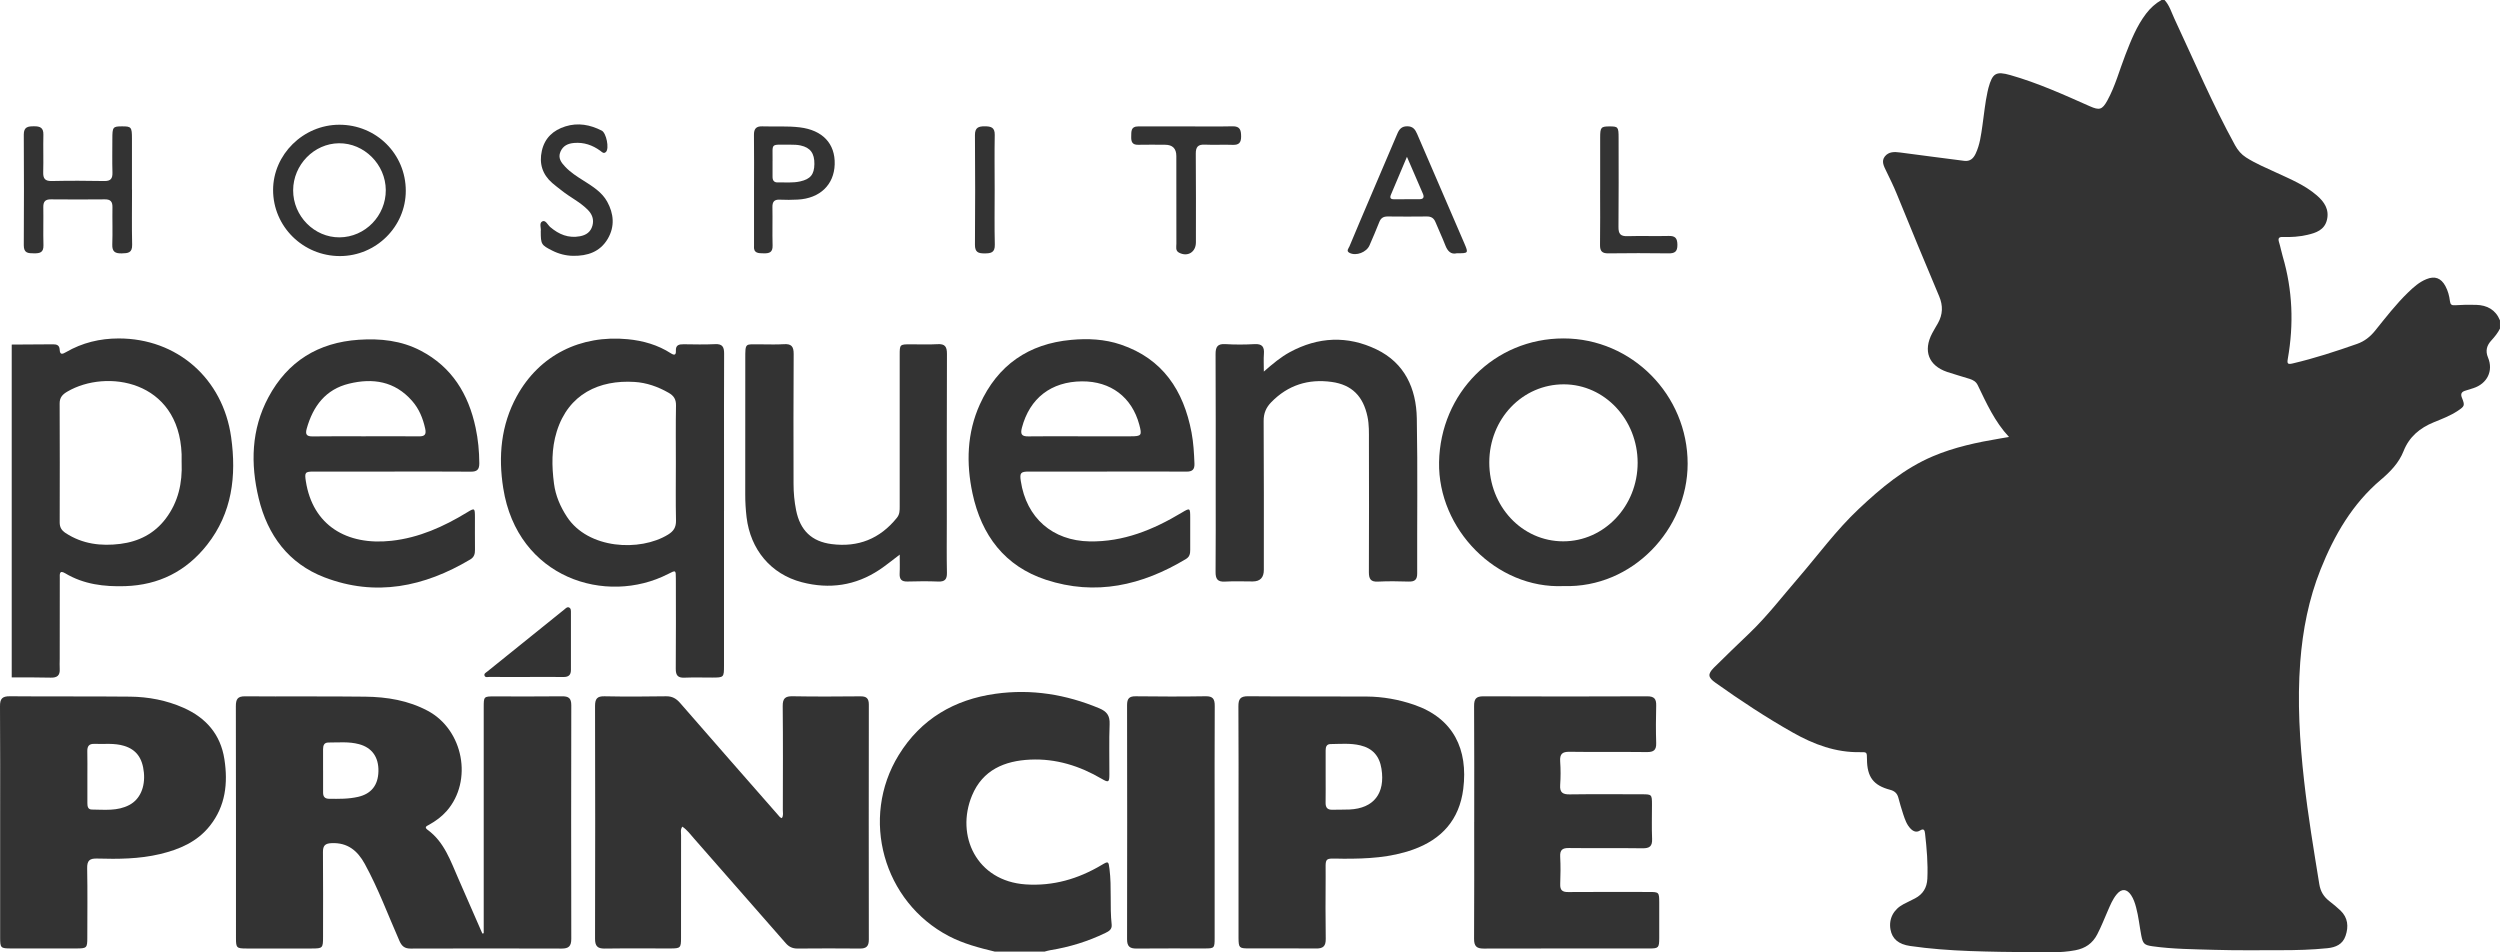
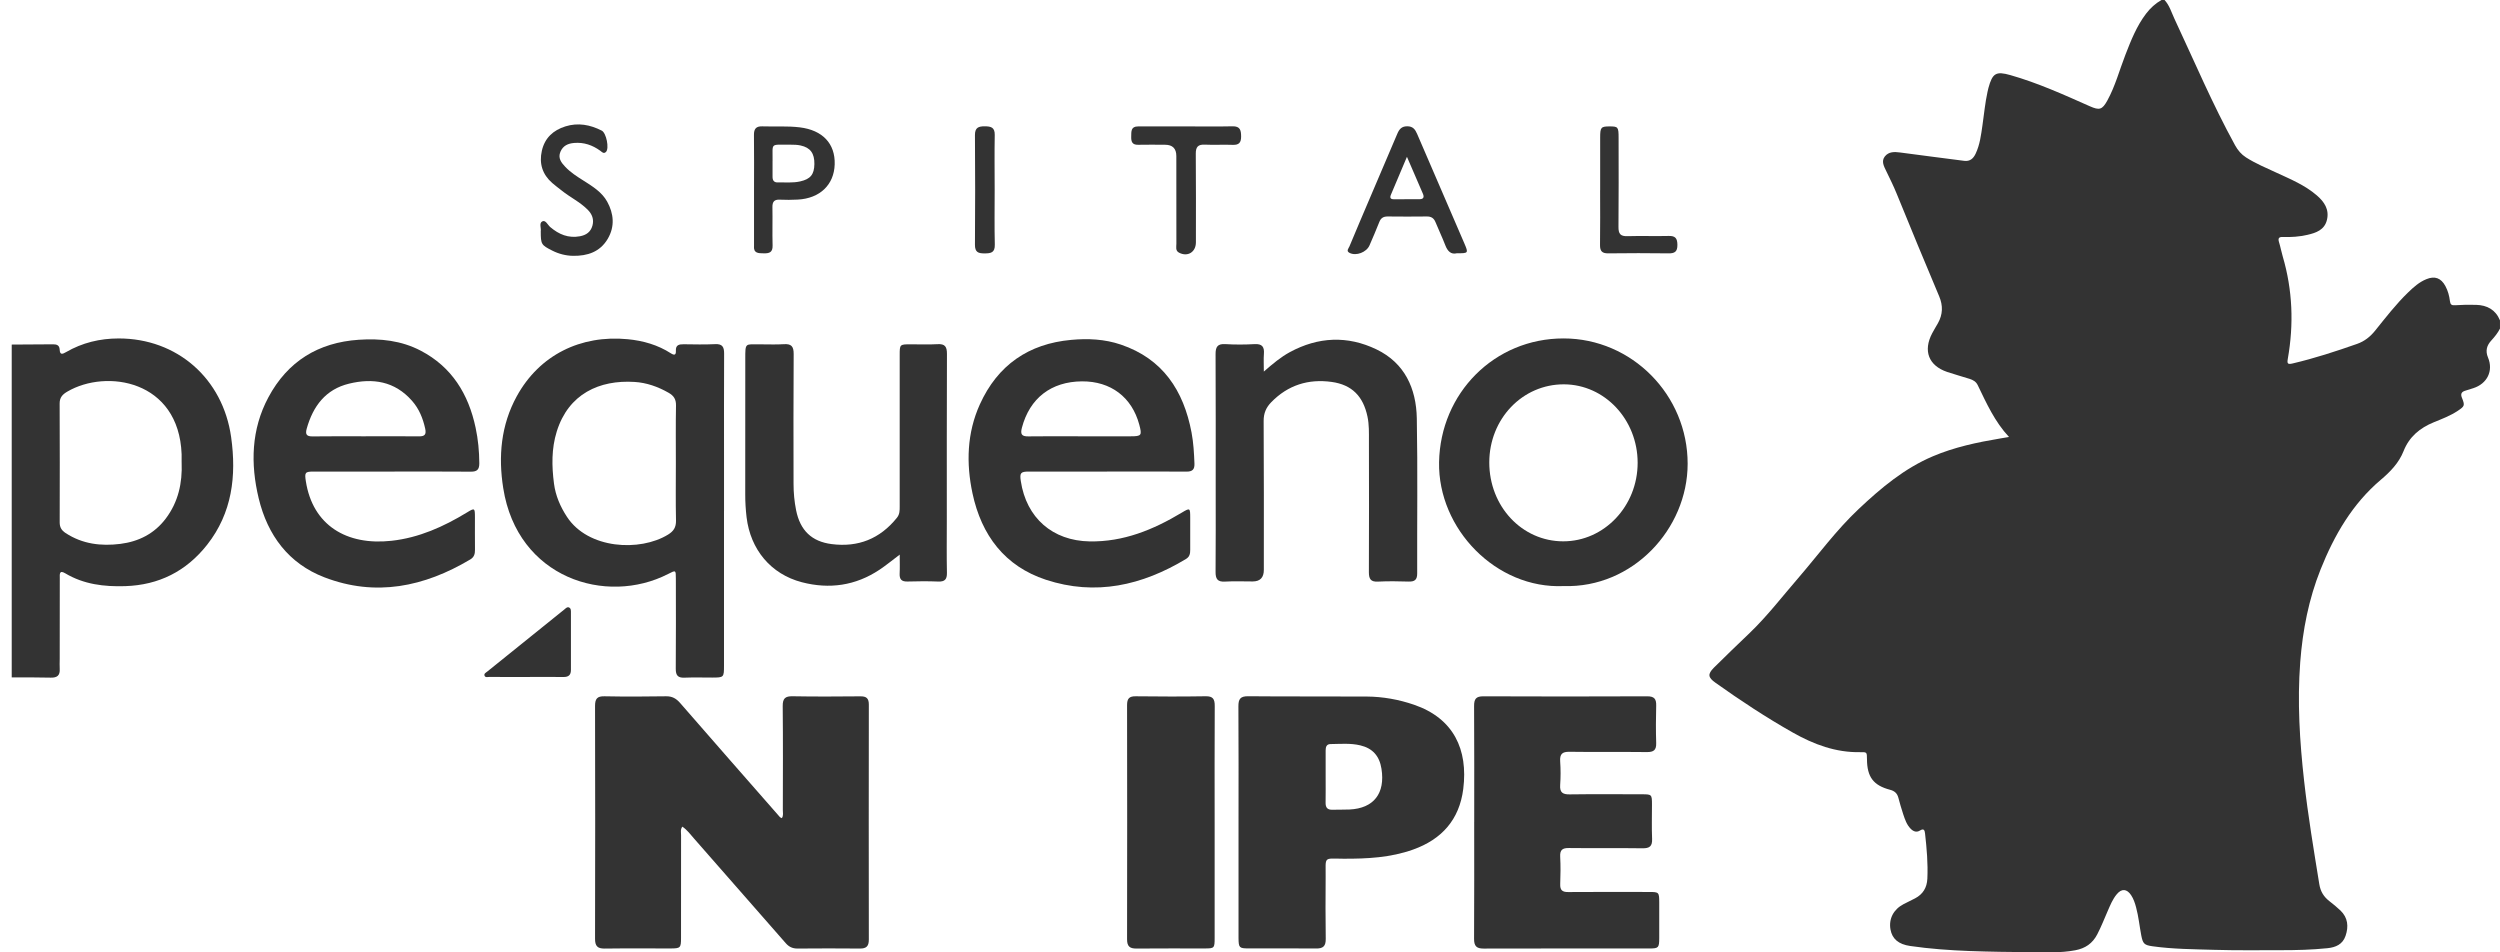
<svg xmlns="http://www.w3.org/2000/svg" width="105" height="40" viewBox="0 0 105 40" fill="none">
-   <path d="M41.788 39.969C41.124 39.808 40.466 39.638 39.85 39.316C37.101 37.877 36.111 34.37 37.748 31.709C38.681 30.193 40.086 29.378 41.815 29.138C43.32 28.929 44.766 29.163 46.168 29.748C46.486 29.881 46.618 30.055 46.604 30.414C46.576 31.118 46.598 31.824 46.594 32.529C46.593 32.858 46.558 32.877 46.277 32.713C45.346 32.166 44.348 31.854 43.269 31.904C42.196 31.953 41.273 32.334 40.825 33.411C40.126 35.092 41.015 37.007 43.079 37.145C44.231 37.222 45.285 36.916 46.271 36.328C46.555 36.159 46.558 36.173 46.599 36.498C46.696 37.274 46.606 38.057 46.69 38.833C46.711 39.034 46.573 39.114 46.425 39.185C45.689 39.541 44.916 39.778 44.111 39.908C44.03 39.921 43.949 39.948 43.869 39.968H41.786L41.788 39.969Z" fill="#333333" />
  <path d="M0.493 14.472C1.071 14.468 1.649 14.466 2.227 14.461C2.383 14.459 2.498 14.5 2.506 14.683C2.516 14.926 2.635 14.868 2.774 14.789C3.457 14.393 4.197 14.216 4.979 14.215C7.431 14.211 9.363 15.892 9.708 18.362C9.936 19.991 9.751 21.544 8.699 22.881C7.82 23.996 6.671 24.572 5.26 24.618C4.373 24.646 3.519 24.545 2.736 24.077C2.476 23.921 2.512 24.142 2.511 24.28C2.507 25.412 2.508 26.544 2.508 27.676C2.508 27.815 2.499 27.954 2.508 28.092C2.526 28.37 2.4 28.468 2.132 28.461C1.586 28.446 1.038 28.452 0.492 28.45C0.492 23.791 0.492 19.132 0.492 14.472H0.493ZM7.628 19.427C7.628 19.309 7.632 19.192 7.628 19.075C7.512 15.964 4.468 15.487 2.829 16.447C2.636 16.559 2.503 16.688 2.505 16.944C2.513 18.61 2.511 20.276 2.507 21.942C2.507 22.145 2.584 22.275 2.753 22.386C3.463 22.853 4.245 22.945 5.056 22.843C5.824 22.745 6.482 22.418 6.964 21.778C7.488 21.082 7.663 20.286 7.629 19.428L7.628 19.427Z" fill="#333333" />
-   <path d="M20.316 39.194V38.854C20.316 35.809 20.316 32.764 20.316 29.719C20.316 29.251 20.317 29.249 20.763 29.249C21.709 29.249 22.656 29.257 23.602 29.245C23.882 29.241 23.995 29.322 23.994 29.624C23.987 32.893 23.987 36.163 23.994 39.433C23.994 39.742 23.883 39.841 23.587 39.84C21.474 39.833 19.359 39.833 17.245 39.84C16.993 39.841 16.874 39.739 16.775 39.514C16.298 38.432 15.889 37.32 15.319 36.281C15.014 35.725 14.596 35.384 13.93 35.412C13.657 35.423 13.562 35.512 13.564 35.788C13.574 36.974 13.569 38.16 13.568 39.346C13.568 39.821 13.554 39.836 13.094 39.837C12.179 39.837 11.263 39.839 10.349 39.837C9.939 39.837 9.911 39.809 9.911 39.406C9.91 36.158 9.913 32.909 9.906 29.662C9.906 29.37 9.975 29.242 10.293 29.245C11.976 29.259 13.66 29.239 15.342 29.26C16.253 29.271 17.148 29.417 17.967 29.855C19.463 30.654 19.867 32.792 18.765 34.057C18.553 34.299 18.298 34.486 18.019 34.641C17.929 34.692 17.797 34.734 17.963 34.856C18.662 35.365 18.923 36.16 19.253 36.908C19.592 37.674 19.924 38.442 20.259 39.209C20.278 39.205 20.297 39.201 20.316 39.196V39.194ZM13.57 32.363C13.57 32.673 13.571 32.982 13.57 33.292C13.57 33.463 13.646 33.546 13.817 33.549C14.227 33.554 14.637 33.561 15.041 33.468C15.593 33.341 15.881 32.979 15.894 32.396C15.908 31.802 15.625 31.401 15.079 31.255C14.656 31.141 14.223 31.187 13.793 31.186C13.611 31.186 13.569 31.311 13.569 31.467C13.569 31.766 13.569 32.065 13.569 32.364L13.57 32.363Z" fill="#333333" />
  <path d="M32.837 34.363C32.913 34.251 32.878 34.13 32.879 34.018C32.882 32.565 32.889 31.112 32.874 29.659C32.87 29.33 32.981 29.237 33.294 29.243C34.241 29.26 35.187 29.255 36.134 29.246C36.386 29.243 36.491 29.325 36.491 29.593C36.486 32.884 36.486 36.175 36.491 39.465C36.491 39.746 36.383 39.841 36.116 39.839C35.243 39.83 34.37 39.832 33.497 39.839C33.291 39.84 33.137 39.77 33.001 39.613C31.725 38.152 30.443 36.695 29.164 35.235C29.007 35.056 28.864 34.859 28.659 34.719C28.569 34.84 28.605 34.962 28.605 35.074C28.603 36.516 28.604 37.958 28.603 39.401C28.603 39.808 28.576 39.834 28.17 39.835C27.244 39.837 26.319 39.827 25.393 39.84C25.092 39.843 24.991 39.731 24.992 39.427C25 36.168 25 32.91 24.992 29.651C24.992 29.349 25.08 29.237 25.388 29.244C26.25 29.261 27.113 29.258 27.975 29.244C28.233 29.24 28.402 29.338 28.568 29.529C29.959 31.13 31.359 32.723 32.756 34.318C32.774 34.339 32.807 34.347 32.838 34.362L32.837 34.363Z" fill="#333333" />
-   <path d="M0.006 34.534C0.006 32.911 0.012 31.287 5.81386e-05 29.665C-0.003 29.345 0.095 29.24 0.415 29.243C2.097 29.258 3.779 29.242 5.461 29.259C6.234 29.267 6.992 29.411 7.702 29.725C8.64 30.14 9.264 30.835 9.425 31.89C9.58 32.896 9.471 33.855 8.819 34.679C8.279 35.364 7.527 35.679 6.712 35.873C5.844 36.079 4.961 36.084 4.078 36.059C3.764 36.05 3.654 36.143 3.661 36.473C3.68 37.444 3.668 38.416 3.667 39.388C3.667 39.811 3.644 39.834 3.216 39.835C2.301 39.837 1.386 39.837 0.472 39.835C0.024 39.835 0.006 39.816 0.006 39.37C0.005 37.758 0.006 36.145 0.006 34.533V34.534ZM3.67 32.607C3.67 32.98 3.67 33.353 3.67 33.725C3.67 33.861 3.687 34 3.858 34.001C4.39 34.005 4.931 34.074 5.432 33.809C5.875 33.575 6.104 33.065 6.043 32.443C5.983 31.834 5.721 31.481 5.212 31.326C4.801 31.201 4.379 31.258 3.961 31.243C3.743 31.234 3.663 31.338 3.667 31.552C3.676 31.903 3.669 32.255 3.67 32.606V32.607Z" fill="#333333" />
  <path d="M52.018 34.542C52.018 32.919 52.024 31.295 52.013 29.67C52.011 29.359 52.094 29.239 52.422 29.242C54.084 29.258 55.746 29.245 57.408 29.255C58.084 29.26 58.746 29.379 59.389 29.599C61.057 30.171 61.663 31.484 61.457 33.134C61.293 34.436 60.545 35.255 59.35 35.682C58.403 36.021 57.419 36.07 56.426 36.066C55.568 36.062 55.683 35.95 55.677 36.834C55.672 37.7 55.667 38.565 55.681 39.43C55.686 39.74 55.57 39.841 55.274 39.837C54.328 39.826 53.381 39.835 52.435 39.833C52.05 39.833 52.024 39.802 52.018 39.413C52.018 39.402 52.018 39.392 52.018 39.38C52.018 37.767 52.018 36.154 52.018 34.541V34.542ZM55.677 32.602C55.677 32.975 55.681 33.348 55.675 33.721C55.673 33.922 55.758 34.015 55.957 34.009C56.198 34.003 56.44 34.009 56.68 33.999C57.7 33.952 58.185 33.32 58.022 32.289C57.937 31.748 57.647 31.427 57.132 31.305C56.718 31.206 56.297 31.247 55.879 31.251C55.713 31.253 55.677 31.375 55.677 31.516C55.677 31.878 55.677 32.24 55.677 32.602Z" fill="#333333" />
  <path d="M61.917 34.525C61.917 32.901 61.922 31.277 61.912 29.654C61.91 29.354 61.995 29.243 62.305 29.245C64.597 29.255 66.89 29.255 69.181 29.245C69.478 29.244 69.568 29.352 69.56 29.637C69.546 30.16 69.544 30.684 69.56 31.207C69.57 31.506 69.451 31.59 69.169 31.587C68.086 31.574 67.003 31.591 65.92 31.575C65.615 31.57 65.507 31.669 65.527 31.977C65.55 32.307 65.55 32.64 65.527 32.97C65.505 33.289 65.636 33.368 65.929 33.364C66.939 33.35 67.948 33.358 68.958 33.36C69.375 33.36 69.382 33.367 69.383 33.789C69.383 34.27 69.368 34.752 69.388 35.23C69.402 35.547 69.28 35.631 68.985 35.628C67.954 35.613 66.924 35.63 65.894 35.617C65.623 35.614 65.513 35.694 65.528 35.98C65.548 36.364 65.544 36.75 65.529 37.133C65.52 37.387 65.618 37.468 65.861 37.466C66.996 37.458 68.132 37.461 69.267 37.463C69.676 37.463 69.686 37.475 69.688 37.899C69.69 38.401 69.69 38.904 69.688 39.405C69.686 39.801 69.659 39.836 69.283 39.836C66.959 39.837 64.636 39.833 62.312 39.84C62.011 39.841 61.909 39.733 61.911 39.428C61.921 37.794 61.916 36.16 61.916 34.525L61.917 34.525Z" fill="#333333" />
  <path d="M30.408 21.453C30.408 23.621 30.408 25.789 30.408 27.957C30.408 28.451 30.401 28.457 29.915 28.458C29.525 28.458 29.136 28.446 28.747 28.462C28.471 28.473 28.381 28.366 28.382 28.089C28.393 26.829 28.387 25.569 28.386 24.308C28.386 23.937 28.386 23.94 28.063 24.106C25.462 25.442 21.733 24.287 21.136 20.503C20.924 19.167 21.04 17.855 21.703 16.645C22.654 14.909 24.389 14.056 26.367 14.247C27.014 14.31 27.627 14.485 28.18 14.841C28.316 14.928 28.397 14.92 28.387 14.732C28.374 14.488 28.522 14.457 28.713 14.459C29.154 14.464 29.596 14.476 30.037 14.454C30.339 14.439 30.414 14.571 30.413 14.849C30.405 16.28 30.409 17.712 30.409 19.143C30.409 19.912 30.409 20.681 30.409 21.45L30.408 21.453ZM28.386 19.462C28.386 18.651 28.377 17.838 28.392 17.027C28.396 16.765 28.296 16.618 28.079 16.495C27.631 16.24 27.158 16.072 26.646 16.041C25.176 15.951 23.876 16.539 23.383 18.125C23.16 18.843 23.172 19.578 23.268 20.314C23.334 20.821 23.532 21.277 23.809 21.702C24.7 23.07 26.883 23.176 28.057 22.454C28.289 22.312 28.397 22.15 28.392 21.865C28.375 21.064 28.386 20.263 28.386 19.462Z" fill="#333333" />
  <path d="M46.491 19.806C45.397 19.806 44.304 19.805 43.21 19.806C42.868 19.806 42.823 19.863 42.873 20.2C43.105 21.753 44.21 22.712 45.762 22.739C47.184 22.764 48.433 22.251 49.628 21.535C49.984 21.322 49.988 21.326 49.989 21.747C49.989 22.196 49.987 22.644 49.989 23.093C49.989 23.248 49.968 23.381 49.816 23.474C47.97 24.589 46.011 25.036 43.926 24.349C42.206 23.782 41.222 22.488 40.845 20.722C40.575 19.454 40.612 18.183 41.153 16.986C41.901 15.33 43.207 14.437 44.988 14.275C45.694 14.21 46.397 14.242 47.076 14.473C48.831 15.068 49.71 16.394 50.045 18.165C50.126 18.595 50.15 19.033 50.167 19.471C50.177 19.717 50.08 19.81 49.833 19.808C48.719 19.8 47.605 19.804 46.491 19.804V19.806ZM45.398 18.325C46.092 18.325 46.786 18.325 47.48 18.325C47.945 18.325 47.971 18.29 47.849 17.833C47.539 16.68 46.651 16.01 45.445 16.017C44.145 16.026 43.246 16.727 42.92 17.964C42.848 18.239 42.91 18.332 43.19 18.328C43.926 18.317 44.662 18.324 45.398 18.325Z" fill="#333333" />
  <path d="M16.432 19.806C15.349 19.806 14.266 19.805 13.182 19.806C12.809 19.806 12.788 19.843 12.846 20.214C13.134 22.062 14.557 22.922 16.445 22.713C17.6 22.585 18.631 22.121 19.615 21.522C19.935 21.327 19.946 21.334 19.947 21.716C19.949 22.175 19.943 22.635 19.949 23.094C19.951 23.267 19.912 23.401 19.753 23.496C17.815 24.649 15.775 25.075 13.621 24.246C12.125 23.67 11.24 22.485 10.865 20.93C10.516 19.48 10.552 18.035 11.27 16.692C12.081 15.172 13.373 14.384 15.068 14.27C15.973 14.209 16.855 14.301 17.675 14.731C18.977 15.413 19.675 16.546 19.976 17.965C20.081 18.456 20.128 18.954 20.131 19.458C20.132 19.723 20.035 19.812 19.776 19.81C18.662 19.8 17.547 19.806 16.432 19.806ZM15.362 18.324C16.107 18.324 16.853 18.319 17.597 18.327C17.836 18.329 17.913 18.253 17.858 18.002C17.762 17.567 17.602 17.171 17.306 16.835C16.578 16.007 15.657 15.87 14.658 16.114C13.679 16.352 13.148 17.054 12.882 18.003C12.816 18.241 12.874 18.332 13.126 18.329C13.872 18.318 14.617 18.325 15.362 18.325V18.324Z" fill="#333333" />
  <path d="M65.673 24.615C62.839 24.742 60.391 22.215 60.441 19.413C60.494 16.513 62.761 14.213 65.67 14.214C68.537 14.215 70.885 16.587 70.881 19.482C70.878 22.221 68.572 24.705 65.672 24.615H65.673ZM65.653 22.736C67.377 22.738 68.781 21.257 68.781 19.438C68.781 17.622 67.396 16.148 65.686 16.142C63.944 16.136 62.551 17.592 62.55 19.422C62.549 21.268 63.922 22.734 65.653 22.736Z" fill="#333333" />
  <path d="M53.081 15.606C53.465 15.271 53.795 14.995 54.173 14.79C55.367 14.143 56.598 14.089 57.813 14.675C58.995 15.244 59.484 16.313 59.506 17.575C59.546 19.744 59.515 21.914 59.522 24.083C59.523 24.356 59.412 24.433 59.163 24.426C58.732 24.412 58.3 24.406 57.87 24.428C57.567 24.443 57.493 24.312 57.493 24.032C57.501 22.195 57.499 20.356 57.495 18.519C57.495 18.178 57.506 17.837 57.434 17.497C57.253 16.64 56.779 16.159 55.931 16.041C54.955 15.906 54.098 16.17 53.394 16.891C53.177 17.114 53.07 17.356 53.073 17.686C53.087 19.769 53.081 21.853 53.081 23.936C53.081 24.259 52.925 24.42 52.615 24.421C52.226 24.421 51.836 24.404 51.448 24.427C51.135 24.445 51.051 24.314 51.054 24.016C51.065 22.82 51.059 21.623 51.059 20.426C51.059 18.577 51.064 16.729 51.054 14.88C51.052 14.567 51.136 14.433 51.464 14.453C51.873 14.478 52.286 14.476 52.694 14.453C53.007 14.436 53.108 14.564 53.084 14.865C53.067 15.083 53.081 15.305 53.081 15.604V15.606Z" fill="#333333" />
  <path d="M37.788 23.294C37.462 23.539 37.21 23.749 36.939 23.929C35.931 24.599 34.834 24.755 33.676 24.453C32.379 24.114 31.519 23.085 31.356 21.723C31.319 21.404 31.299 21.086 31.3 20.765C31.304 18.874 31.303 16.983 31.302 15.094C31.302 14.375 31.29 14.466 31.908 14.462C32.245 14.459 32.582 14.479 32.917 14.456C33.231 14.434 33.337 14.543 33.334 14.871C33.321 16.687 33.327 18.503 33.329 20.318C33.329 20.693 33.363 21.065 33.437 21.432C33.608 22.28 34.092 22.745 34.929 22.852C36.038 22.994 36.956 22.634 37.669 21.748C37.791 21.598 37.787 21.437 37.787 21.267C37.787 19.152 37.787 17.037 37.787 14.922C37.787 14.463 37.789 14.462 38.243 14.461C38.622 14.461 39 14.477 39.378 14.455C39.686 14.437 39.773 14.558 39.772 14.861C39.763 17.21 39.766 19.56 39.766 21.91C39.766 22.625 39.756 23.342 39.771 24.056C39.777 24.337 39.679 24.435 39.405 24.425C38.975 24.408 38.543 24.41 38.113 24.424C37.863 24.431 37.773 24.329 37.785 24.084C37.798 23.841 37.788 23.598 37.788 23.292V23.294Z" fill="#333333" />
  <path d="M51.015 34.558C51.015 36.17 51.015 37.782 51.015 39.394C51.015 39.821 51.003 39.834 50.599 39.835C49.642 39.837 48.687 39.829 47.73 39.839C47.452 39.841 47.336 39.749 47.337 39.451C47.343 36.173 47.343 32.895 47.337 29.617C47.337 29.343 47.423 29.24 47.701 29.244C48.678 29.256 49.656 29.259 50.633 29.243C50.948 29.237 51.021 29.361 51.019 29.656C51.009 31.289 51.015 32.923 51.015 34.557V34.558Z" fill="#333333" />
-   <path d="M17.043 8.014C17.043 9.519 15.796 10.754 14.278 10.755C12.726 10.755 11.469 9.513 11.47 7.979C11.472 6.489 12.736 5.242 14.248 5.239C15.802 5.235 17.044 6.468 17.043 8.015V8.014ZM16.203 7.981C16.196 6.906 15.296 6.007 14.236 6.017C13.188 6.027 12.315 6.924 12.312 7.991C12.309 9.075 13.2 9.977 14.263 9.969C15.335 9.96 16.209 9.063 16.203 7.98V7.981Z" fill="#333333" />
-   <path d="M5.545 7.969C5.545 8.738 5.532 9.507 5.55 10.275C5.559 10.627 5.373 10.636 5.114 10.642C4.84 10.648 4.706 10.578 4.716 10.268C4.735 9.745 4.714 9.221 4.723 8.697C4.726 8.465 4.637 8.371 4.406 8.373C3.65 8.38 2.892 8.38 2.135 8.373C1.905 8.371 1.816 8.465 1.819 8.697C1.828 9.231 1.81 9.766 1.825 10.299C1.834 10.609 1.672 10.643 1.428 10.64C1.189 10.637 0.997 10.641 0.999 10.3C1.009 8.751 1.008 7.202 0.999 5.653C0.997 5.321 1.184 5.305 1.428 5.304C1.676 5.302 1.83 5.358 1.822 5.657C1.809 6.18 1.83 6.704 1.815 7.227C1.807 7.498 1.888 7.609 2.172 7.603C2.908 7.587 3.644 7.589 4.38 7.603C4.647 7.608 4.73 7.504 4.723 7.246C4.709 6.776 4.719 6.306 4.719 5.836C4.719 5.336 4.74 5.308 5.123 5.307C5.515 5.305 5.542 5.338 5.542 5.82C5.542 6.536 5.542 7.252 5.542 7.968L5.545 7.969Z" fill="#333333" />
  <path d="M61.188 10.637C60.945 10.698 60.8 10.554 60.703 10.302C60.577 9.974 60.424 9.657 60.291 9.331C60.222 9.161 60.111 9.09 59.928 9.092C59.381 9.099 58.834 9.098 58.287 9.092C58.105 9.09 57.996 9.154 57.928 9.331C57.802 9.659 57.658 9.98 57.52 10.304C57.396 10.596 56.959 10.763 56.683 10.622C56.526 10.543 56.64 10.435 56.675 10.352C56.965 9.654 57.263 8.959 57.559 8.263C57.935 7.381 58.314 6.501 58.687 5.618C58.769 5.425 58.87 5.303 59.104 5.304C59.338 5.304 59.436 5.431 59.518 5.622C60.178 7.158 60.843 8.693 61.505 10.228C61.679 10.635 61.674 10.639 61.188 10.637H61.188ZM59.092 6.585C58.844 7.175 58.635 7.675 58.421 8.173C58.359 8.317 58.406 8.37 58.551 8.369C58.908 8.367 59.266 8.369 59.624 8.366C59.787 8.365 59.825 8.28 59.761 8.135C59.551 7.648 59.34 7.161 59.091 6.584L59.092 6.585Z" fill="#333333" />
  <path d="M31.669 7.977C31.669 7.208 31.676 6.439 31.666 5.669C31.662 5.407 31.761 5.298 32.016 5.307C32.541 5.325 33.067 5.285 33.592 5.349C34.544 5.465 35.084 6.028 35.057 6.904C35.031 7.761 34.436 8.333 33.506 8.383C33.255 8.396 33.001 8.398 32.75 8.386C32.513 8.374 32.437 8.479 32.442 8.709C32.452 9.243 32.434 9.778 32.449 10.312C32.457 10.602 32.31 10.645 32.076 10.64C31.851 10.636 31.638 10.644 31.669 10.317C31.67 10.307 31.669 10.296 31.669 10.285C31.669 9.515 31.669 8.747 31.669 7.977ZM32.447 6.76C32.447 7.038 32.449 7.23 32.447 7.422C32.445 7.576 32.506 7.666 32.668 7.662C32.982 7.655 33.297 7.689 33.608 7.619C34.036 7.523 34.198 7.331 34.204 6.892C34.211 6.442 34.038 6.2 33.626 6.11C33.494 6.081 33.356 6.076 33.22 6.077C32.31 6.083 32.462 5.971 32.448 6.761L32.447 6.76Z" fill="#333333" />
  <path d="M22.711 9.718C22.74 9.59 22.629 9.371 22.778 9.297C22.915 9.228 23.003 9.446 23.109 9.536C23.476 9.847 23.873 10.013 24.358 9.923C24.618 9.875 24.808 9.745 24.882 9.478C24.955 9.215 24.869 8.995 24.684 8.809C24.36 8.482 23.942 8.286 23.589 8.001C23.457 7.894 23.319 7.798 23.192 7.685C22.78 7.323 22.637 6.868 22.758 6.332C22.881 5.787 23.241 5.469 23.745 5.309C24.276 5.142 24.786 5.237 25.273 5.486C25.466 5.585 25.594 6.229 25.454 6.377C25.357 6.481 25.277 6.379 25.209 6.33C24.88 6.093 24.523 5.97 24.115 6.004C23.853 6.026 23.646 6.119 23.538 6.374C23.425 6.639 23.573 6.828 23.735 7C23.961 7.242 24.239 7.417 24.516 7.592C24.891 7.831 25.28 8.068 25.502 8.47C25.779 8.973 25.83 9.509 25.528 10.026C25.202 10.584 24.669 10.753 24.073 10.745C23.768 10.741 23.47 10.665 23.192 10.524C22.734 10.292 22.712 10.261 22.712 9.715L22.711 9.718Z" fill="#333333" />
  <path d="M49.846 5.309C50.488 5.309 51.129 5.319 51.77 5.305C52.087 5.299 52.125 5.472 52.127 5.73C52.129 5.992 52.034 6.094 51.773 6.084C51.385 6.068 50.995 6.094 50.607 6.075C50.317 6.061 50.22 6.169 50.223 6.462C50.234 7.701 50.229 8.939 50.228 10.178C50.228 10.59 49.879 10.803 49.518 10.611C49.36 10.527 49.408 10.37 49.408 10.239C49.405 9.011 49.407 7.782 49.406 6.555C49.406 6.239 49.249 6.08 48.935 6.08C48.556 6.08 48.179 6.071 47.8 6.081C47.546 6.087 47.505 5.942 47.511 5.733C47.516 5.524 47.493 5.309 47.797 5.31C48.481 5.312 49.163 5.31 49.847 5.31V5.307L49.846 5.309Z" fill="#333333" />
  <path d="M22.12 28.434C21.594 28.434 21.069 28.435 20.543 28.432C20.474 28.432 20.377 28.464 20.349 28.373C20.322 28.288 20.413 28.249 20.467 28.204C21.546 27.335 22.625 26.466 23.703 25.597C23.76 25.552 23.819 25.48 23.895 25.512C23.988 25.55 23.979 25.652 23.979 25.735C23.98 26.536 23.979 27.337 23.979 28.138C23.979 28.357 23.872 28.437 23.664 28.434C23.149 28.428 22.633 28.432 22.119 28.433L22.12 28.434Z" fill="#333333" />
  <path d="M67.207 7.985C67.207 7.248 67.207 6.513 67.207 5.777C67.207 5.347 67.241 5.31 67.605 5.309C67.96 5.309 67.981 5.335 67.981 5.789C67.981 7.037 67.989 8.285 67.976 9.533C67.973 9.826 68.063 9.928 68.354 9.919C68.931 9.901 69.509 9.925 70.086 9.91C70.363 9.902 70.448 10.008 70.451 10.283C70.453 10.576 70.335 10.645 70.073 10.641C69.233 10.63 68.393 10.63 67.552 10.641C67.294 10.645 67.198 10.554 67.201 10.29C67.213 9.522 67.205 8.753 67.205 7.986L67.207 7.985Z" fill="#333333" />
  <path d="M41.776 7.968C41.776 8.735 41.763 9.503 41.782 10.271C41.791 10.615 41.617 10.642 41.352 10.643C41.088 10.644 40.945 10.595 40.948 10.277C40.96 8.742 40.959 7.207 40.948 5.672C40.946 5.354 41.103 5.304 41.36 5.305C41.612 5.307 41.785 5.342 41.779 5.666C41.765 6.433 41.775 7.201 41.776 7.969L41.776 7.968Z" fill="#333333" />
  <path d="M105 13.799C104.907 13.985 104.779 14.143 104.639 14.296C104.448 14.503 104.376 14.728 104.497 15.018C104.731 15.577 104.46 16.117 103.879 16.303C103.759 16.342 103.637 16.376 103.517 16.417C103.377 16.466 103.341 16.555 103.399 16.701C103.532 17.031 103.517 17.061 103.229 17.253C102.916 17.462 102.564 17.594 102.22 17.735C101.64 17.972 101.19 18.339 100.951 18.944C100.754 19.444 100.39 19.816 99.995 20.15C98.799 21.163 98.04 22.476 97.465 23.915C96.967 25.161 96.712 26.465 96.61 27.805C96.483 29.477 96.587 31.139 96.773 32.8C96.936 34.253 97.177 35.694 97.411 37.137C97.461 37.444 97.598 37.664 97.83 37.845C97.992 37.972 98.152 38.1 98.3 38.242C98.613 38.544 98.648 38.913 98.513 39.307C98.39 39.668 98.096 39.788 97.756 39.824C97.098 39.892 96.438 39.909 95.778 39.908C94.85 39.908 93.922 39.921 92.995 39.893C92.132 39.867 91.267 39.864 90.41 39.744C90.059 39.695 90.001 39.638 89.933 39.286C89.858 38.894 89.82 38.495 89.716 38.109C89.668 37.929 89.61 37.753 89.507 37.597C89.328 37.328 89.11 37.311 88.905 37.557C88.73 37.767 88.629 38.02 88.521 38.268C88.379 38.594 88.249 38.926 88.085 39.242C87.886 39.626 87.581 39.832 87.163 39.911C86.535 40.031 85.903 39.996 85.271 39.992C84.421 39.986 83.571 39.974 82.722 39.943C81.888 39.911 81.054 39.852 80.225 39.731C79.74 39.661 79.471 39.435 79.4 39.037C79.322 38.594 79.524 38.198 79.944 37.977C80.106 37.892 80.273 37.816 80.435 37.73C80.762 37.557 80.931 37.284 80.949 36.906C80.979 36.269 80.923 35.637 80.852 35.006C80.837 34.876 80.805 34.778 80.642 34.88C80.495 34.974 80.362 34.924 80.245 34.804C80.081 34.635 80.008 34.417 79.936 34.201C79.86 33.971 79.793 33.738 79.731 33.504C79.682 33.319 79.572 33.221 79.387 33.172C78.681 32.987 78.417 32.632 78.413 31.887C78.411 31.587 78.411 31.586 78.127 31.591C77.104 31.61 76.183 31.267 75.305 30.771C74.179 30.135 73.101 29.424 72.048 28.674C71.736 28.452 71.713 28.315 71.983 28.043C72.478 27.547 72.988 27.066 73.493 26.579C74.23 25.87 74.853 25.057 75.52 24.285C76.362 23.308 77.126 22.26 78.069 21.374C79.005 20.492 79.985 19.672 81.179 19.165C82.087 18.779 83.042 18.578 84.006 18.416C84.122 18.396 84.238 18.376 84.378 18.353C83.778 17.711 83.433 16.937 83.065 16.177C82.991 16.024 82.867 15.959 82.726 15.913C82.411 15.812 82.091 15.727 81.779 15.621C81.002 15.357 80.763 14.735 81.151 13.999C81.227 13.854 81.314 13.716 81.394 13.573C81.598 13.207 81.612 12.841 81.446 12.447C80.843 11.016 80.249 9.582 79.664 8.144C79.529 7.813 79.373 7.495 79.217 7.175C79.126 6.987 79.005 6.772 79.163 6.571C79.324 6.368 79.559 6.371 79.801 6.404C80.699 6.526 81.597 6.637 82.495 6.755C82.739 6.787 82.88 6.66 82.976 6.456C83.156 6.077 83.205 5.665 83.264 5.256C83.332 4.79 83.374 4.321 83.475 3.861C83.486 3.805 83.499 3.75 83.514 3.694C83.683 3.075 83.829 2.982 84.434 3.154C85.588 3.482 86.68 3.977 87.774 4.463C88.174 4.64 88.292 4.612 88.506 4.226C88.841 3.618 89.017 2.944 89.267 2.301C89.502 1.695 89.74 1.093 90.137 0.572C90.317 0.337 90.528 0.143 90.784 0H90.91C91.119 0.225 91.2 0.518 91.326 0.788C92.159 2.567 92.926 4.378 93.872 6.1C93.989 6.313 94.134 6.484 94.334 6.612C94.741 6.872 95.184 7.054 95.618 7.256C96.206 7.528 96.808 7.776 97.308 8.208C97.619 8.476 97.837 8.797 97.732 9.234C97.63 9.66 97.272 9.781 96.906 9.865C96.57 9.942 96.226 9.966 95.88 9.953C95.713 9.947 95.668 10.007 95.719 10.172C95.78 10.368 95.816 10.574 95.875 10.772C96.291 12.187 96.343 13.62 96.088 15.069C96.051 15.278 96.084 15.313 96.295 15.264C97.213 15.048 98.109 14.756 98.999 14.443C99.31 14.333 99.547 14.145 99.754 13.889C100.199 13.337 100.632 12.774 101.143 12.28C101.373 12.057 101.611 11.845 101.911 11.724C102.263 11.579 102.524 11.677 102.707 12.016C102.813 12.213 102.871 12.427 102.897 12.647C102.916 12.794 102.969 12.831 103.116 12.82C103.41 12.799 103.706 12.795 104.001 12.804C104.458 12.818 104.814 13.006 104.999 13.456V13.799L105 13.799Z" fill="#333333" />
</svg>